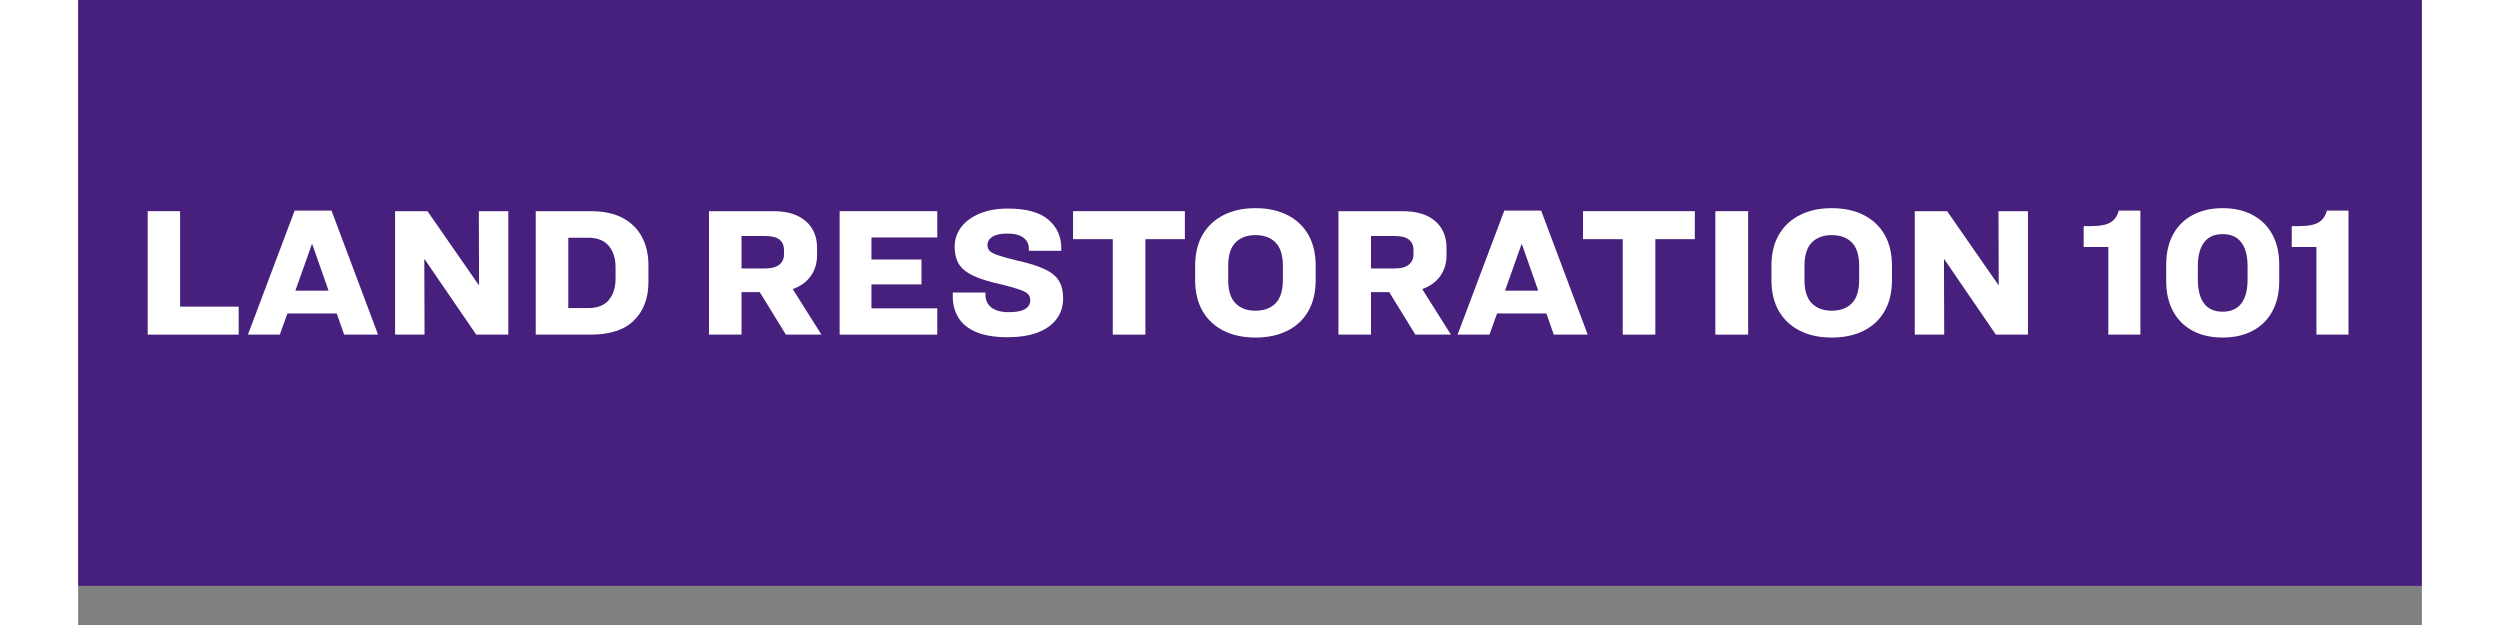
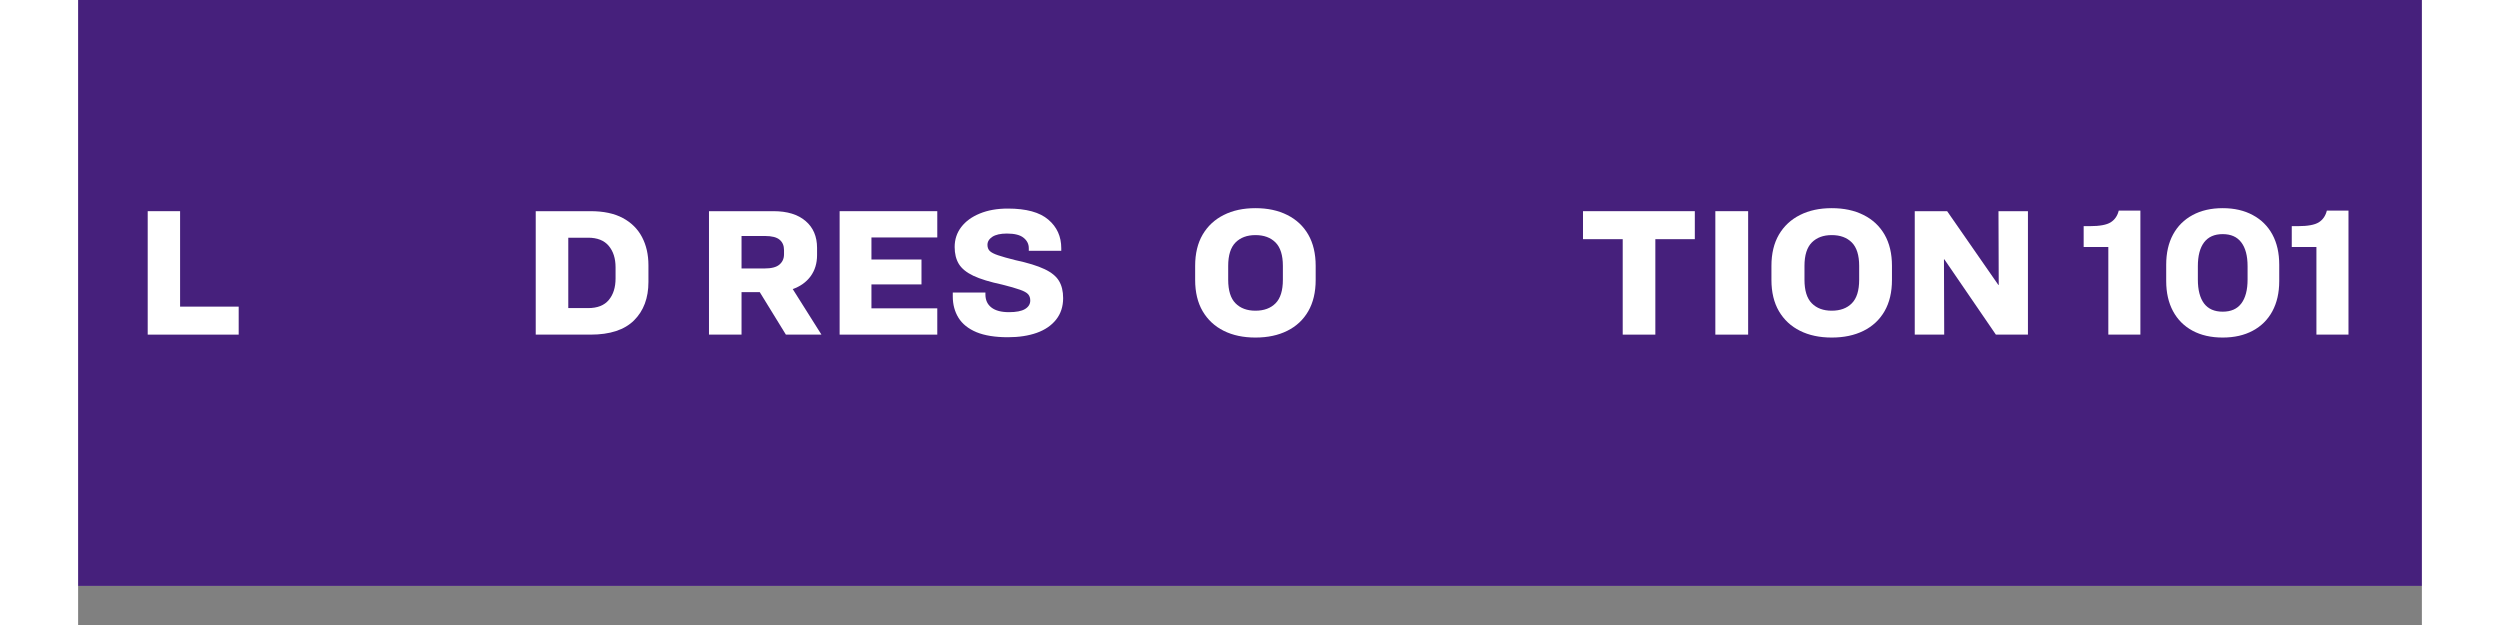
<svg xmlns="http://www.w3.org/2000/svg" width="600" viewBox="0 0 450 120" height="150">
  <rect x="0" y="0" width="450" height="120" fill="#808080" stroke="none" />
  <defs>
    <g />
  </defs>
  <g>
    <path fill="#ffffff" d="M 0 0 L 450 0 L 450 112.5 L 0 112.5 Z M 0 0 " fill-rule="nonzero" />
    <path fill="#46207c" d="M 0 0 L 450 0 L 450 112.5 L 0 112.5 Z M 0 0 " fill-rule="nonzero" />
  </g>
  <g fill="#ffffff">
    <g transform="translate(10.718, 64.248)">
      <g>
        <path d="M 2.641 -23.703 L 8.859 -23.703 L 8.859 -5.375 L 20.109 -5.375 L 20.109 0 L 2.641 0 Z M 2.641 -23.703 " />
      </g>
    </g>
  </g>
  <g fill="#ffffff">
    <g transform="translate(31.994, 64.248)">
      <g>
-         <path d="M 19.078 0 L 17.656 -4.062 L 8.188 -4.062 L 6.734 0 L 0.609 0 L 9.578 -23.812 L 16.656 -23.812 L 25.594 0 Z M 12.891 -17.375 L 9.719 -8.438 L 16.094 -8.438 L 12.953 -17.375 Z M 12.891 -17.375 " />
-       </g>
+         </g>
    </g>
  </g>
  <g fill="#ffffff">
    <g transform="translate(58.215, 64.248)">
      <g>
-         <path d="M 2.641 -23.703 L 8.859 -23.703 L 18.688 -9.547 L 18.766 -9.547 L 18.719 -23.703 L 24.375 -23.703 L 24.375 0 L 18.219 0 L 8.328 -14.453 L 8.25 -14.453 L 8.297 0 L 2.641 0 Z M 2.641 -23.703 " />
-       </g>
+         </g>
    </g>
  </g>
  <g fill="#ffffff">
    <g transform="translate(85.219, 64.248)">
      <g>
        <path d="M 2.641 -23.703 L 13.172 -23.703 C 15.66 -23.703 17.723 -23.266 19.359 -22.391 C 20.992 -21.516 22.223 -20.297 23.047 -18.734 C 23.867 -17.18 24.281 -15.375 24.281 -13.312 L 24.281 -10.109 C 24.281 -7.023 23.359 -4.566 21.516 -2.734 C 19.68 -0.91 16.898 0 13.172 0 L 2.641 0 Z M 8.891 -18.609 L 8.891 -5.094 L 12.703 -5.094 C 14.484 -5.094 15.805 -5.613 16.672 -6.656 C 17.535 -7.695 17.969 -9.07 17.969 -10.781 L 17.969 -12.922 C 17.969 -14.629 17.531 -16.004 16.656 -17.047 C 15.781 -18.086 14.461 -18.609 12.703 -18.609 Z M 8.891 -18.609 " />
      </g>
    </g>
  </g>
  <g fill="#ffffff">
    <g transform="translate(111.226, 64.248)">
      <g />
    </g>
  </g>
  <g fill="#ffffff">
    <g transform="translate(118.484, 64.248)">
      <g>
        <path d="M 8.891 -8.156 L 8.891 0 L 2.641 0 L 2.641 -23.703 L 15.016 -23.703 C 17.672 -23.703 19.727 -23.07 21.188 -21.812 C 22.656 -20.562 23.391 -18.844 23.391 -16.656 L 23.391 -15.266 C 23.391 -13.68 22.973 -12.32 22.141 -11.188 C 21.305 -10.062 20.164 -9.25 18.719 -8.75 L 24.234 0 L 17.406 0 L 12.391 -8.156 Z M 8.891 -18.938 L 8.891 -12.703 L 13.312 -12.703 C 14.645 -12.703 15.598 -12.953 16.172 -13.453 C 16.754 -13.953 17.047 -14.602 17.047 -15.406 L 17.047 -16.234 C 17.047 -17.086 16.766 -17.75 16.203 -18.219 C 15.648 -18.695 14.711 -18.938 13.391 -18.938 Z M 8.891 -18.938 " />
      </g>
    </g>
  </g>
  <g fill="#ffffff">
    <g transform="translate(143.567, 64.248)">
      <g>
        <path d="M 2.641 -23.703 L 21.391 -23.703 L 21.391 -18.656 L 8.75 -18.656 L 8.75 -14.422 L 18.359 -14.422 L 18.359 -9.641 L 8.75 -9.641 L 8.75 -5.047 L 21.391 -5.047 L 21.391 0 L 2.641 0 Z M 2.641 -23.703 " />
      </g>
    </g>
  </g>
  <g fill="#ffffff">
    <g transform="translate(166.372, 64.248)">
      <g>
        <path d="M 12.141 -24.203 C 15.672 -24.203 18.258 -23.492 19.906 -22.078 C 21.562 -20.672 22.391 -18.844 22.391 -16.594 L 22.391 -16.094 L 16.156 -16.094 L 16.156 -16.594 C 16.156 -17.395 15.82 -18.062 15.156 -18.594 C 14.5 -19.133 13.43 -19.406 11.953 -19.406 C 10.723 -19.406 9.789 -19.195 9.156 -18.781 C 8.531 -18.363 8.219 -17.848 8.219 -17.234 C 8.219 -16.754 8.363 -16.363 8.656 -16.062 C 8.957 -15.77 9.492 -15.492 10.266 -15.234 C 11.035 -14.973 12.125 -14.664 13.531 -14.312 C 15.969 -13.789 17.848 -13.211 19.172 -12.578 C 20.504 -11.953 21.43 -11.195 21.953 -10.312 C 22.484 -9.438 22.75 -8.336 22.75 -7.016 C 22.75 -5.398 22.301 -4.023 21.406 -2.891 C 20.52 -1.766 19.281 -0.914 17.688 -0.344 C 16.102 0.219 14.254 0.5 12.141 0.5 C 9.691 0.5 7.68 0.176 6.109 -0.469 C 4.547 -1.125 3.395 -2.047 2.656 -3.234 C 1.926 -4.422 1.562 -5.785 1.562 -7.328 L 1.562 -8.078 L 7.828 -8.078 L 7.828 -7.719 C 7.828 -6.633 8.211 -5.797 8.984 -5.203 C 9.754 -4.609 10.875 -4.312 12.344 -4.312 C 13.727 -4.312 14.754 -4.508 15.422 -4.906 C 16.098 -5.312 16.438 -5.859 16.438 -6.547 C 16.438 -7.047 16.301 -7.445 16.031 -7.75 C 15.758 -8.062 15.234 -8.352 14.453 -8.625 C 13.672 -8.906 12.531 -9.234 11.031 -9.609 C 8.688 -10.109 6.848 -10.672 5.516 -11.297 C 4.191 -11.93 3.258 -12.691 2.719 -13.578 C 2.188 -14.461 1.922 -15.547 1.922 -16.828 C 1.922 -18.273 2.344 -19.551 3.188 -20.656 C 4.031 -21.758 5.219 -22.625 6.75 -23.25 C 8.281 -23.883 10.078 -24.203 12.141 -24.203 Z M 12.141 -24.203 " />
      </g>
    </g>
  </g>
  <g fill="#ffffff">
    <g transform="translate(189.854, 64.248)">
      <g>
-         <path d="M 1.172 -23.703 L 22.641 -23.703 L 22.641 -18.328 L 15.062 -18.328 L 15.062 0 L 8.797 0 L 8.797 -18.328 L 1.172 -18.328 Z M 1.172 -23.703 " />
-       </g>
+         </g>
    </g>
  </g>
  <g fill="#ffffff">
    <g transform="translate(212.766, 64.248)">
      <g>
        <path d="M 13.281 -24.281 C 15.625 -24.281 17.66 -23.844 19.391 -22.969 C 21.129 -22.102 22.473 -20.848 23.422 -19.203 C 24.367 -17.555 24.844 -15.555 24.844 -13.203 L 24.844 -10.5 C 24.844 -8.145 24.367 -6.145 23.422 -4.5 C 22.473 -2.852 21.129 -1.598 19.391 -0.734 C 17.66 0.129 15.625 0.562 13.281 0.562 C 10.945 0.562 8.914 0.129 7.188 -0.734 C 5.457 -1.598 4.109 -2.852 3.141 -4.5 C 2.18 -6.145 1.703 -8.145 1.703 -10.5 L 1.703 -13.203 C 1.703 -15.555 2.18 -17.555 3.141 -19.203 C 4.109 -20.848 5.457 -22.102 7.188 -22.969 C 8.914 -23.844 10.945 -24.281 13.281 -24.281 Z M 13.281 -19.109 C 11.664 -19.109 10.391 -18.633 9.453 -17.688 C 8.516 -16.738 8.047 -15.242 8.047 -13.203 L 8.047 -10.531 C 8.047 -8.469 8.516 -6.961 9.453 -6.016 C 10.391 -5.066 11.664 -4.594 13.281 -4.594 C 14.914 -4.594 16.203 -5.066 17.141 -6.016 C 18.078 -6.961 18.547 -8.469 18.547 -10.531 L 18.547 -13.203 C 18.547 -15.242 18.078 -16.738 17.141 -17.688 C 16.203 -18.633 14.914 -19.109 13.281 -19.109 Z M 13.281 -19.109 " />
      </g>
    </g>
  </g>
  <g fill="#ffffff">
    <g transform="translate(239.343, 64.248)">
      <g>
-         <path d="M 8.891 -8.156 L 8.891 0 L 2.641 0 L 2.641 -23.703 L 15.016 -23.703 C 17.672 -23.703 19.727 -23.07 21.188 -21.812 C 22.656 -20.562 23.391 -18.844 23.391 -16.656 L 23.391 -15.266 C 23.391 -13.68 22.973 -12.32 22.141 -11.188 C 21.305 -10.062 20.164 -9.25 18.719 -8.75 L 24.234 0 L 17.406 0 L 12.391 -8.156 Z M 8.891 -18.938 L 8.891 -12.703 L 13.312 -12.703 C 14.645 -12.703 15.598 -12.953 16.172 -13.453 C 16.754 -13.953 17.047 -14.602 17.047 -15.406 L 17.047 -16.234 C 17.047 -17.086 16.766 -17.75 16.203 -18.219 C 15.648 -18.695 14.711 -18.938 13.391 -18.938 Z M 8.891 -18.938 " />
-       </g>
+         </g>
    </g>
  </g>
  <g fill="#ffffff">
    <g transform="translate(264.247, 64.248)">
      <g>
-         <path d="M 19.078 0 L 17.656 -4.062 L 8.188 -4.062 L 6.734 0 L 0.609 0 L 9.578 -23.812 L 16.656 -23.812 L 25.594 0 Z M 12.891 -17.375 L 9.719 -8.438 L 16.094 -8.438 L 12.953 -17.375 Z M 12.891 -17.375 " />
-       </g>
+         </g>
    </g>
  </g>
  <g fill="#ffffff">
    <g transform="translate(287.764, 64.248)">
      <g>
        <path d="M 1.172 -23.703 L 22.641 -23.703 L 22.641 -18.328 L 15.062 -18.328 L 15.062 0 L 8.797 0 L 8.797 -18.328 L 1.172 -18.328 Z M 1.172 -23.703 " />
      </g>
    </g>
  </g>
  <g fill="#ffffff">
    <g transform="translate(311.565, 64.248)">
      <g>
        <path d="M 2.781 -23.703 L 9.078 -23.703 L 9.078 0 L 2.781 0 Z M 2.781 -23.703 " />
      </g>
    </g>
  </g>
  <g fill="#ffffff">
    <g transform="translate(323.413, 64.248)">
      <g>
        <path d="M 13.281 -24.281 C 15.625 -24.281 17.66 -23.844 19.391 -22.969 C 21.129 -22.102 22.473 -20.848 23.422 -19.203 C 24.367 -17.555 24.844 -15.555 24.844 -13.203 L 24.844 -10.5 C 24.844 -8.145 24.367 -6.145 23.422 -4.5 C 22.473 -2.852 21.129 -1.598 19.391 -0.734 C 17.66 0.129 15.625 0.562 13.281 0.562 C 10.945 0.562 8.914 0.129 7.188 -0.734 C 5.457 -1.598 4.109 -2.852 3.141 -4.5 C 2.18 -6.145 1.703 -8.145 1.703 -10.5 L 1.703 -13.203 C 1.703 -15.555 2.18 -17.555 3.141 -19.203 C 4.109 -20.848 5.457 -22.102 7.188 -22.969 C 8.914 -23.844 10.945 -24.281 13.281 -24.281 Z M 13.281 -19.109 C 11.664 -19.109 10.391 -18.633 9.453 -17.688 C 8.516 -16.738 8.047 -15.242 8.047 -13.203 L 8.047 -10.531 C 8.047 -8.469 8.516 -6.961 9.453 -6.016 C 10.391 -5.066 11.664 -4.594 13.281 -4.594 C 14.914 -4.594 16.203 -5.066 17.141 -6.016 C 18.078 -6.961 18.547 -8.469 18.547 -10.531 L 18.547 -13.203 C 18.547 -15.242 18.078 -16.738 17.141 -17.688 C 16.203 -18.633 14.914 -19.109 13.281 -19.109 Z M 13.281 -19.109 " />
      </g>
    </g>
  </g>
  <g fill="#ffffff">
    <g transform="translate(349.99, 64.248)">
      <g>
        <path d="M 2.641 -23.703 L 8.859 -23.703 L 18.688 -9.547 L 18.766 -9.547 L 18.719 -23.703 L 24.375 -23.703 L 24.375 0 L 18.219 0 L 8.328 -14.453 L 8.25 -14.453 L 8.297 0 L 2.641 0 Z M 2.641 -23.703 " />
      </g>
    </g>
  </g>
  <g fill="#ffffff">
    <g transform="translate(376.993, 64.248)">
      <g />
    </g>
  </g>
  <g fill="#ffffff">
    <g transform="translate(384.251, 64.248)">
      <g>
        <path d="M 0.812 -16.828 L 0.812 -20.828 L 2.031 -20.828 C 3.883 -20.828 5.207 -21.07 6 -21.562 C 6.789 -22.062 7.305 -22.812 7.547 -23.812 L 11.703 -23.812 L 11.703 0 L 5.547 0 L 5.547 -16.828 Z M 0.812 -16.828 " />
      </g>
    </g>
  </g>
  <g fill="#ffffff">
    <g transform="translate(399.301, 64.248)">
      <g>
        <path d="M 12.453 -24.281 C 14.68 -24.281 16.609 -23.836 18.234 -22.953 C 19.867 -22.078 21.125 -20.832 22 -19.219 C 22.875 -17.602 23.312 -15.672 23.312 -13.422 L 23.312 -10.281 C 23.312 -8.051 22.875 -6.125 22 -4.5 C 21.125 -2.875 19.867 -1.625 18.234 -0.75 C 16.609 0.125 14.68 0.562 12.453 0.562 C 10.223 0.562 8.297 0.125 6.672 -0.75 C 5.047 -1.625 3.797 -2.875 2.922 -4.5 C 2.047 -6.125 1.609 -8.051 1.609 -10.281 L 1.609 -13.422 C 1.609 -15.672 2.047 -17.602 2.922 -19.219 C 3.797 -20.832 5.047 -22.078 6.672 -22.953 C 8.297 -23.836 10.223 -24.281 12.453 -24.281 Z M 12.453 -19.297 C 10.867 -19.297 9.676 -18.766 8.875 -17.703 C 8.082 -16.648 7.688 -15.129 7.688 -13.141 L 7.688 -10.578 C 7.688 -8.578 8.082 -7.047 8.875 -5.984 C 9.676 -4.93 10.867 -4.406 12.453 -4.406 C 14.047 -4.406 15.238 -4.93 16.031 -5.984 C 16.832 -7.047 17.234 -8.578 17.234 -10.578 L 17.234 -13.141 C 17.234 -15.129 16.832 -16.648 16.031 -17.703 C 15.238 -18.766 14.047 -19.297 12.453 -19.297 Z M 12.453 -19.297 " />
      </g>
    </g>
  </g>
  <g fill="#ffffff">
    <g transform="translate(424.206, 64.248)">
      <g>
        <path d="M 0.812 -16.828 L 0.812 -20.828 L 2.031 -20.828 C 3.883 -20.828 5.207 -21.07 6 -21.562 C 6.789 -22.062 7.305 -22.812 7.547 -23.812 L 11.703 -23.812 L 11.703 0 L 5.547 0 L 5.547 -16.828 Z M 0.812 -16.828 " />
      </g>
    </g>
  </g>
  <g fill="#ffffff">
    <g transform="translate(439.255, 64.248)">
      <g />
    </g>
  </g>
</svg>